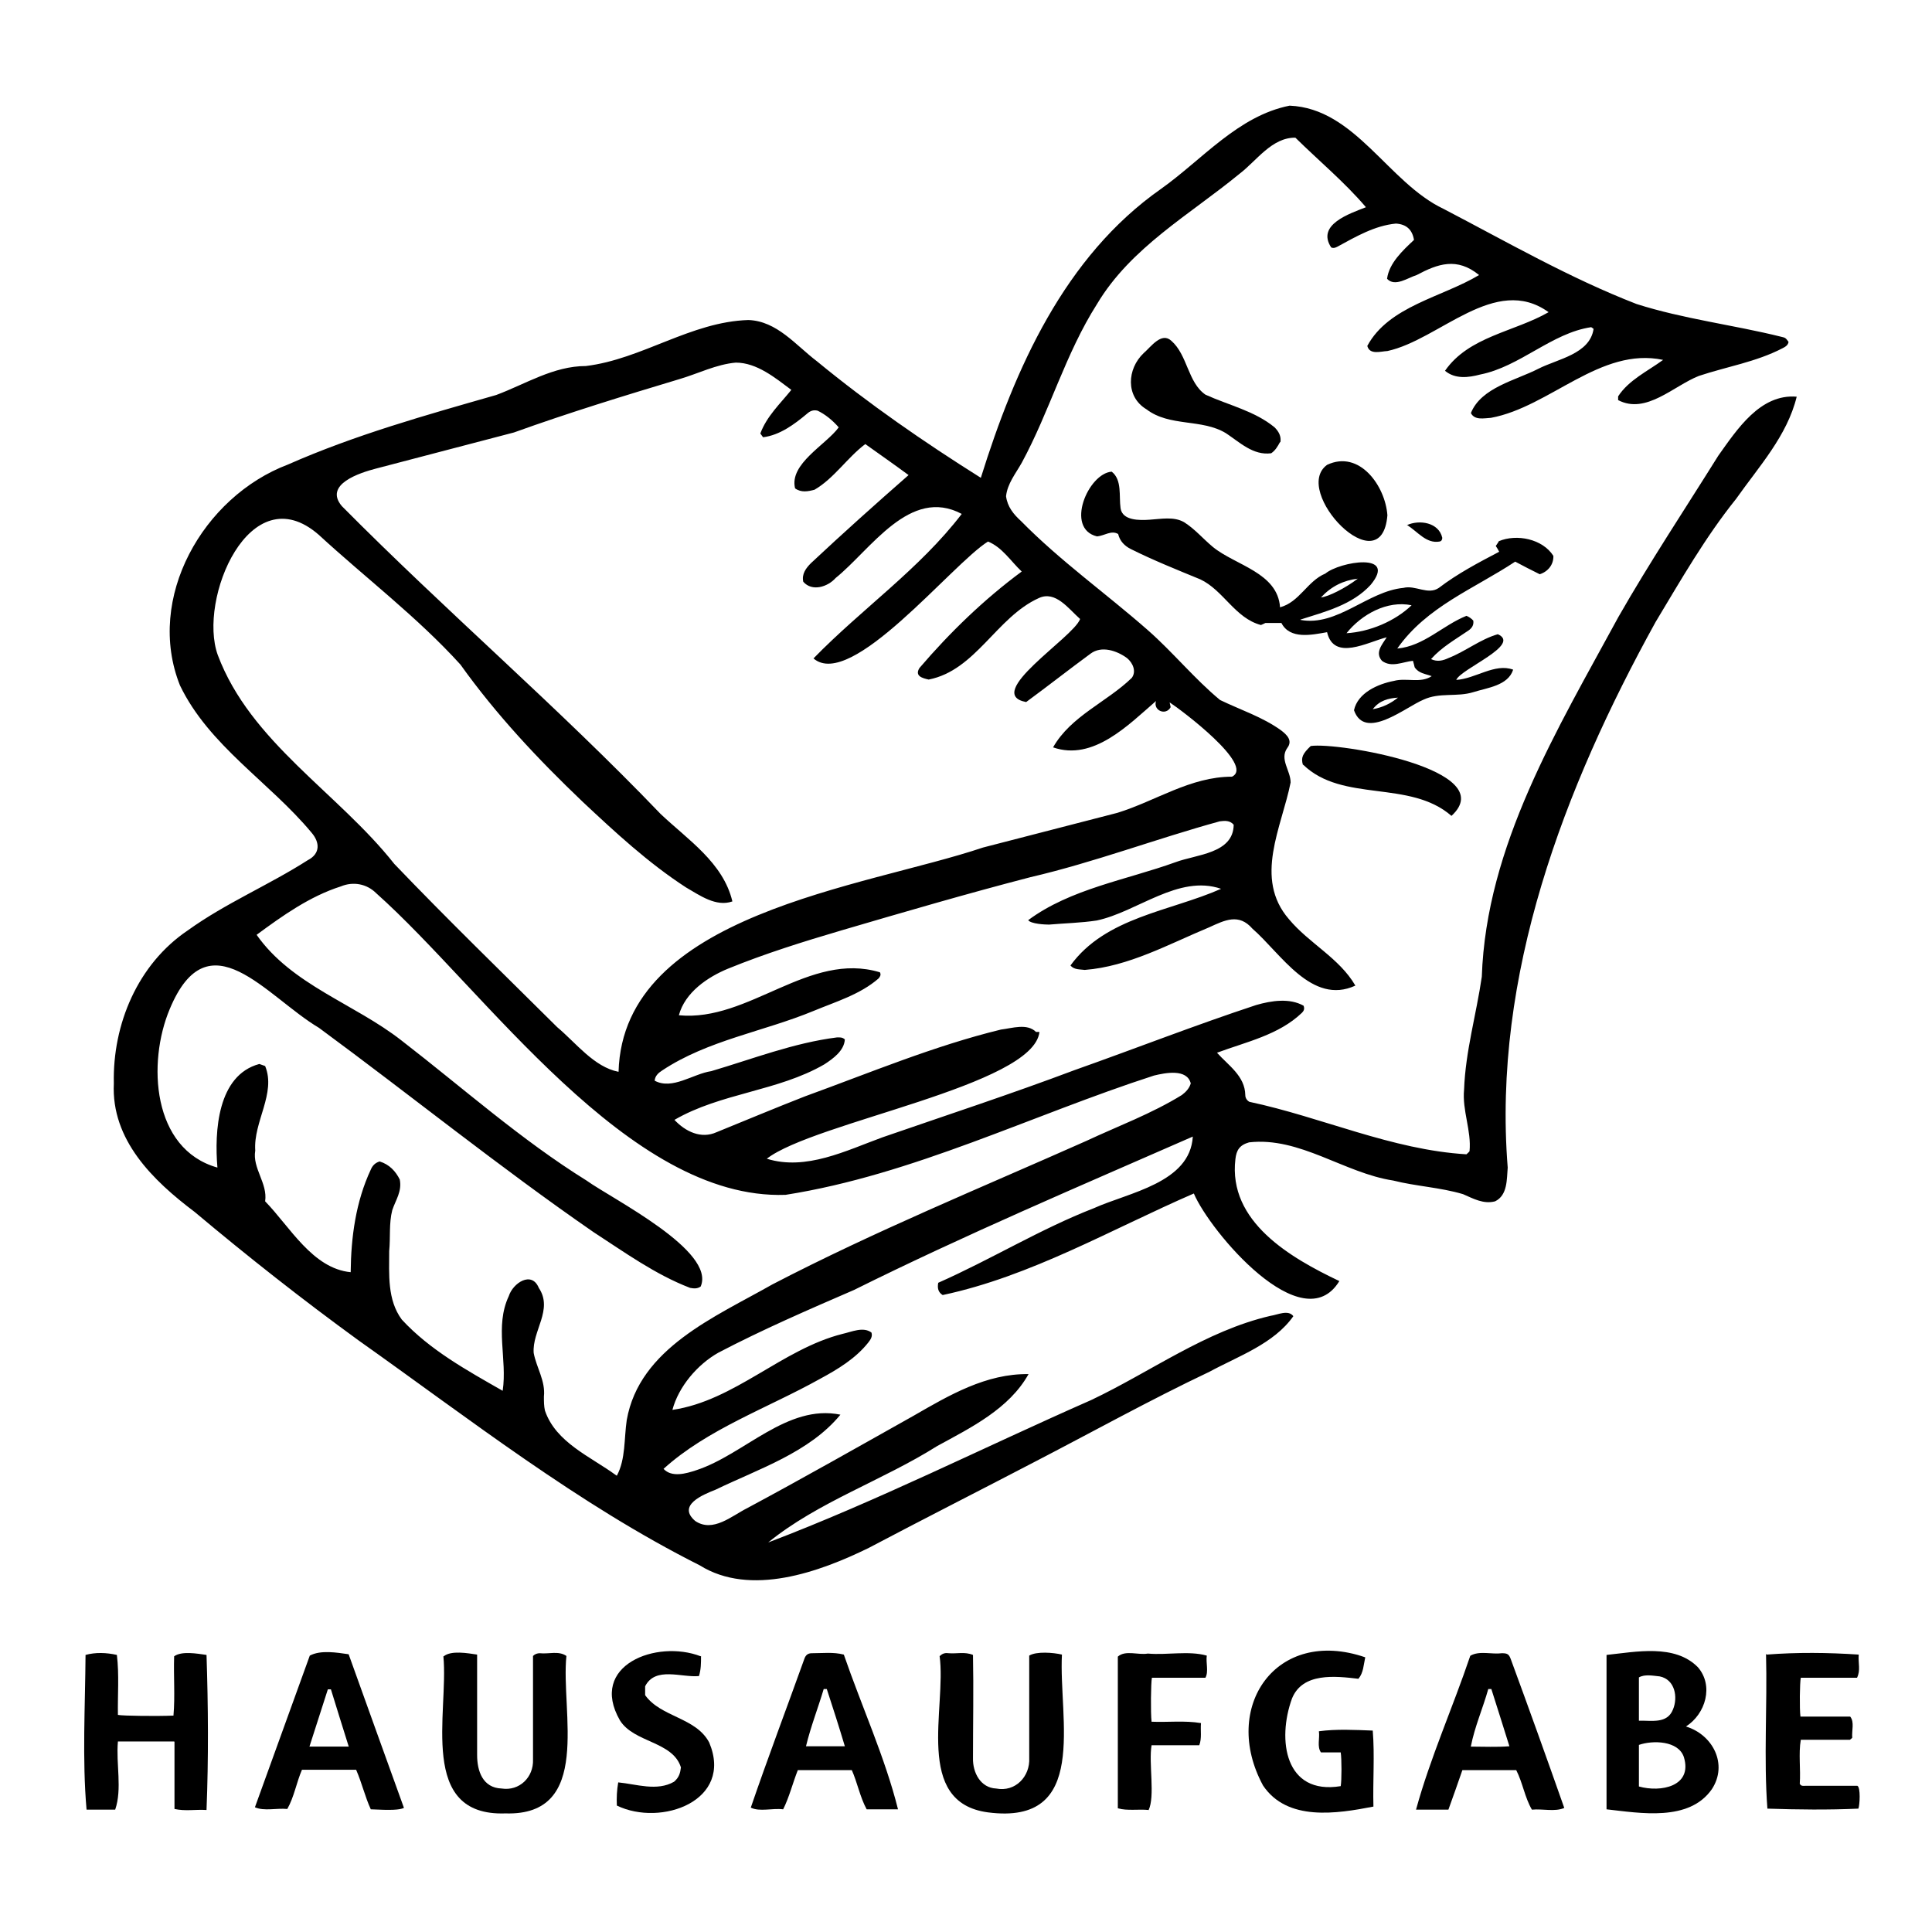
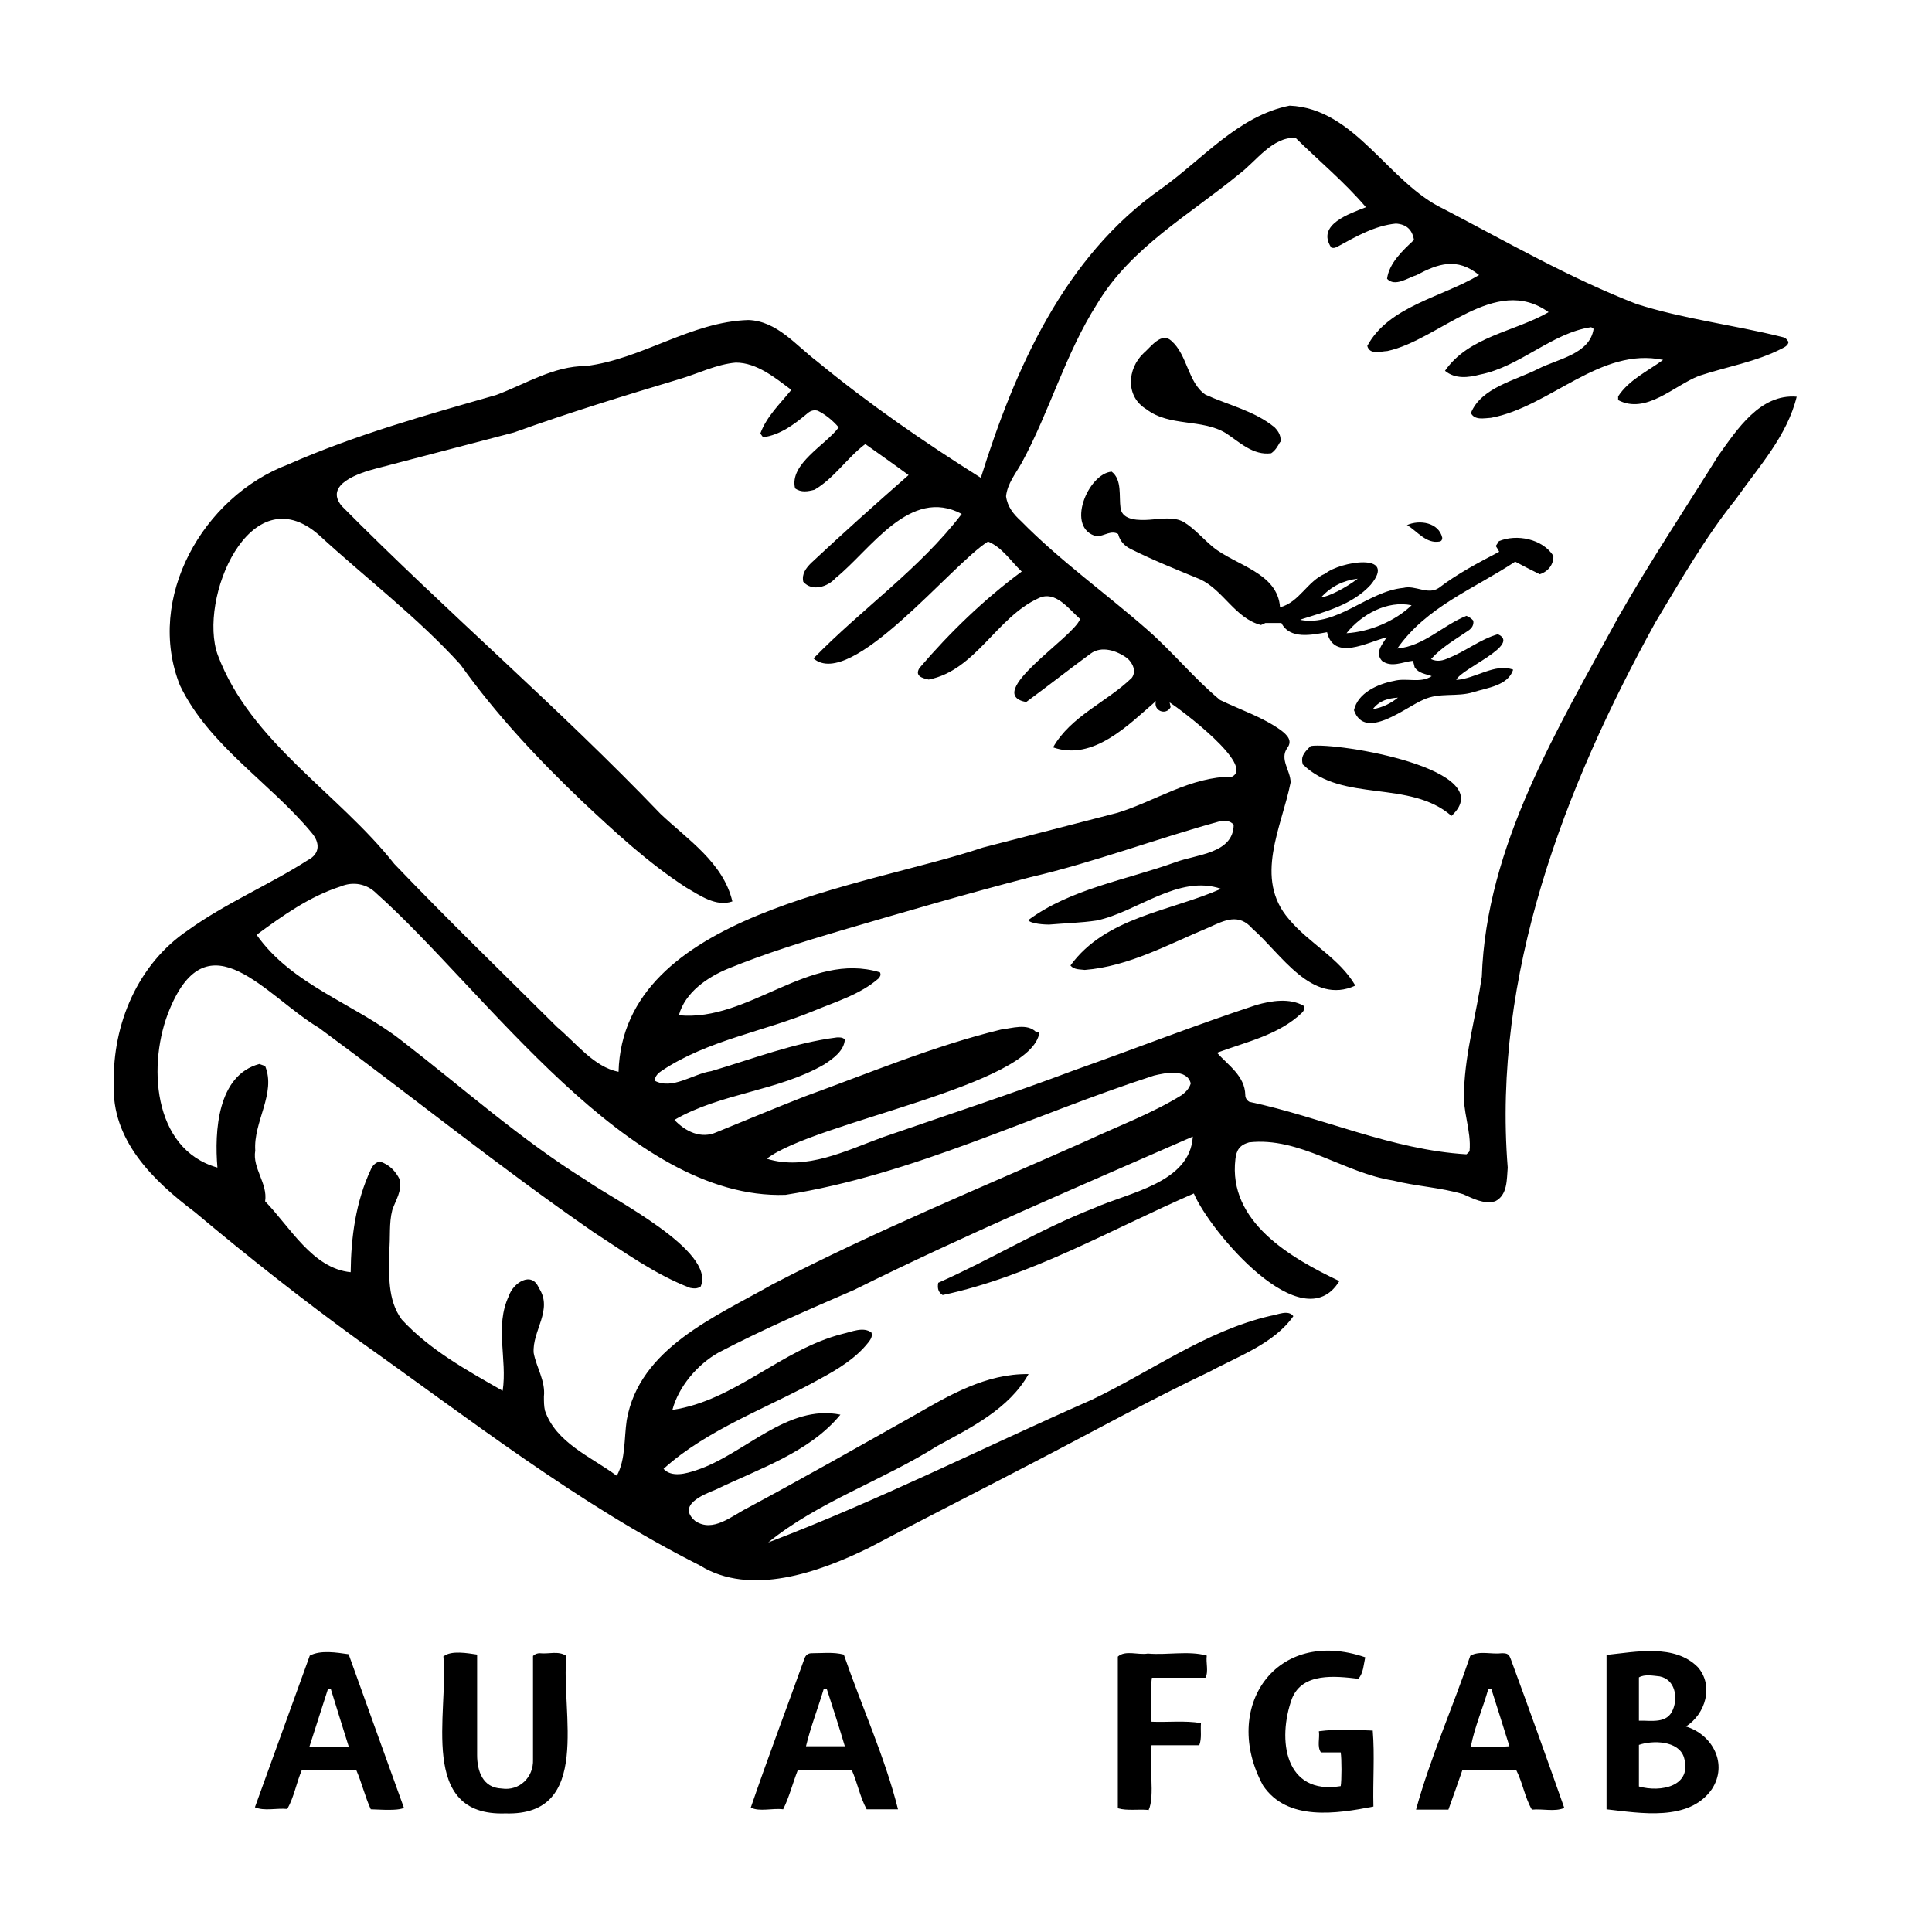
<svg xmlns="http://www.w3.org/2000/svg" id="b" viewBox="0 0 56.69 56.69">
  <defs>
    <style>.d{fill:none;}</style>
  </defs>
  <g id="c">
    <g>
      <rect class="d" width="56.69" height="56.69" />
      <g>
        <path d="m30.5,30.28c-.17,1.58-6.61,2.64-8,3.72,1.15.36,2.33-.24,3.4-.63,1.88-.65,3.77-1.27,5.63-1.97,1.78-.63,3.54-1.32,5.33-1.91.45-.13.98-.21,1.39.02.04.1,0,.16-.05.21-.68.65-1.63.85-2.49,1.17.33.37.82.68.83,1.24,0,.09.05.16.12.2,2.12.45,4.18,1.41,6.37,1.54.03-.03.07-.06.09-.09.06-.6-.22-1.2-.16-1.81.04-1.12.36-2.21.52-3.31.13-3.85,2.22-7.26,4.01-10.56.92-1.61,1.95-3.16,2.93-4.73.55-.77,1.23-1.82,2.3-1.73-.28,1.15-1.11,2.05-1.78,3-.9,1.12-1.62,2.38-2.36,3.61-2.69,4.87-4.79,10.37-4.34,16.01-.03.34,0,.81-.37.99-.34.09-.64-.08-.94-.21-.67-.2-1.38-.23-2.05-.4-1.44-.22-2.74-1.29-4.23-1.12-.28.08-.37.23-.4.49-.22,1.84,1.62,2.9,3.05,3.58-1.08,1.77-3.8-1.46-4.27-2.57-2.42,1.05-4.78,2.43-7.37,2.98-.13-.08-.16-.2-.13-.36,1.54-.68,3-1.58,4.57-2.19,1.02-.46,2.82-.74,2.9-2.1-3.33,1.46-6.68,2.88-9.94,4.5-1.34.58-2.68,1.16-3.98,1.84-.62.35-1.17,1-1.35,1.68,1.83-.27,3.21-1.78,4.99-2.23.27-.06.61-.22.85-.04.04.12-.03.21-.09.29-.37.47-.9.79-1.42,1.07-1.52.85-3.3,1.47-4.59,2.64.24.26.66.14.96.04,1.41-.46,2.66-1.95,4.23-1.63-.91,1.11-2.4,1.59-3.66,2.2-.38.15-1.14.46-.6.92.52.35,1.07-.15,1.53-.38,1.64-.88,3.26-1.8,4.88-2.71,1.04-.6,2.13-1.24,3.37-1.22-.57,1.02-1.69,1.57-2.68,2.11-1.6,1.01-3.5,1.64-4.96,2.83,3.21-1.22,6.32-2.79,9.48-4.18,1.75-.83,3.36-2.03,5.26-2.47.21-.03.52-.19.67.01-.57.81-1.61,1.17-2.46,1.63-1.75.83-3.44,1.77-5.16,2.66-1.61.84-3.23,1.66-4.84,2.51-1.45.71-3.47,1.44-4.96.51-3.56-1.79-6.75-4.29-10.01-6.6-1.65-1.2-3.25-2.46-4.81-3.77-1.22-.92-2.45-2.11-2.37-3.77-.04-1.73.7-3.5,2.17-4.49,1.11-.8,2.38-1.33,3.52-2.06.37-.19.36-.52.11-.81-1.23-1.48-3.01-2.55-3.86-4.32-1.02-2.56.68-5.54,3.17-6.48,1.97-.87,4.05-1.45,6.11-2.04.86-.32,1.68-.85,2.63-.85,1.65-.2,3.08-1.3,4.77-1.35.84.03,1.39.74,2.01,1.21,1.52,1.25,3.14,2.37,4.81,3.42,1-3.2,2.45-6.49,5.29-8.48,1.21-.86,2.26-2.14,3.77-2.44,1.93.08,2.89,2.26,4.52,3.03,1.86.97,3.7,2.03,5.66,2.79,1.38.44,2.83.61,4.24.96.13.03.13.03.22.15-.01.1-.1.15-.18.19-.77.4-1.64.54-2.45.81-.74.29-1.55,1.14-2.37.71v-.11c.31-.48.87-.74,1.32-1.07-1.84-.39-3.32,1.38-5.05,1.7-.2.01-.48.08-.59-.14.3-.75,1.32-.96,1.98-1.3.57-.29,1.51-.43,1.62-1.17-.01-.01-.04-.03-.07-.05-1.16.17-2.09,1.16-3.26,1.39-.34.09-.73.14-1.03-.11.7-1.01,2.03-1.14,3.04-1.72-1.57-1.13-3.2.81-4.73,1.14-.2.01-.52.12-.59-.15.63-1.17,2.2-1.43,3.28-2.08-.65-.53-1.21-.33-1.83,0-.26.08-.64.36-.87.11.06-.46.46-.83.79-1.14-.05-.3-.22-.46-.53-.48-.62.06-1.17.38-1.72.68-.06.03-.11.05-.18.02-.44-.67.54-.99,1.02-1.18-.63-.74-1.38-1.36-2.07-2.04-.69-.01-1.14.68-1.64,1.06-1.46,1.2-3.19,2.16-4.18,3.82-.93,1.46-1.39,3.15-2.21,4.66-.18.32-.42.61-.46.98.04.31.22.53.44.73,1.15,1.17,2.49,2.12,3.72,3.2.74.65,1.37,1.43,2.12,2.05.6.29,1.25.5,1.79.89.17.13.35.3.18.52-.23.33.1.66.1,1.01-.26,1.31-1.09,2.81-.05,4.01.59.71,1.48,1.14,1.95,1.95-1.28.59-2.19-.95-3.02-1.67-.4-.46-.81-.25-1.27-.04-1.18.49-2.36,1.15-3.65,1.25-.14-.02-.31,0-.42-.13,1.03-1.42,2.93-1.59,4.42-2.25-1.25-.43-2.46.68-3.65.93-.46.07-.94.08-1.4.12-.12,0-.53-.02-.61-.13,1.24-.92,2.88-1.18,4.32-1.7.61-.23,1.7-.25,1.71-1.1-.11-.13-.26-.12-.41-.1-1.86.51-3.67,1.2-5.56,1.64-1.85.48-3.7,1.02-5.54,1.56-1.12.33-2.24.68-3.32,1.12-.61.25-1.27.7-1.45,1.37,2.06.2,3.82-1.89,5.9-1.26.04.08,0,.13-.04.18-.54.47-1.25.68-1.9.95-1.47.61-3.11.86-4.45,1.75-.11.07-.21.16-.22.3.52.28,1.12-.2,1.66-.28,1.22-.36,2.42-.83,3.69-.99.07,0,.16-.01.23.06-.02.33-.34.56-.6.73-1.36.79-3.04.84-4.4,1.63.32.34.78.57,1.24.36.86-.35,1.72-.71,2.59-1.05,1.9-.69,3.78-1.48,5.75-1.96.33-.04.77-.19,1.03.07Zm1.19-12.12c-.34-.3-.72-.84-1.21-.61-1.24.56-1.85,2.12-3.23,2.39-.18-.04-.42-.1-.27-.34.89-1.04,1.89-2.01,3-2.83-.32-.3-.57-.71-.99-.88-1.07.67-4.02,4.38-5.12,3.43,1.41-1.45,3.11-2.62,4.35-4.24-1.52-.81-2.67,1.05-3.7,1.88-.23.26-.69.41-.95.11-.05-.23.08-.4.23-.55.94-.88,1.89-1.73,2.86-2.58-.42-.31-.85-.61-1.27-.91-.53.4-.92,1.01-1.49,1.34-.19.05-.39.09-.57-.04-.18-.72.91-1.28,1.28-1.79-.19-.22-.41-.39-.62-.49-.13-.03-.22.01-.31.09-.37.31-.8.63-1.29.69-.03-.04-.05-.07-.08-.11.19-.51.58-.87.91-1.28-.47-.35-1.01-.8-1.63-.8-.57.05-1.1.32-1.64.48-1.63.49-3.26.99-4.87,1.57-1.35.35-2.7.71-4.05,1.06-.46.12-1.54.46-1,1.1,3.05,3.08,6.35,5.9,9.35,9.03.8.76,1.84,1.43,2.11,2.57-.48.17-.96-.18-1.36-.41-1.11-.72-2.08-1.62-3.04-2.52-1.3-1.24-2.53-2.55-3.58-4.02-1.26-1.39-2.78-2.54-4.16-3.81-2.02-1.76-3.55,1.9-2.96,3.53.96,2.56,3.53,4.04,5.18,6.13,1.56,1.63,3.18,3.2,4.78,4.79.55.46,1.08,1.17,1.8,1.31.13-4.65,7.22-5.41,10.69-6.58,1.32-.34,2.64-.68,3.95-1.02,1.13-.35,2.14-1.06,3.36-1.06.68-.33-1.49-1.96-1.83-2.18.01.05.02.1.03.14-.14.26-.52.1-.43-.18-.81.7-1.84,1.77-3.02,1.36.52-.92,1.58-1.33,2.31-2.04.14-.19.03-.44-.14-.58-.3-.22-.75-.37-1.07-.13-.64.47-1.25.95-1.89,1.42-1.28-.24,1.38-1.89,1.58-2.43Zm-13.59,25.14c.26-.48.21-1.09.29-1.63.37-2.11,2.6-3.03,4.27-3.98,3-1.56,6.13-2.84,9.21-4.21.94-.44,1.92-.8,2.81-1.35.12-.09.22-.2.26-.34-.11-.44-.75-.31-1.08-.23-3.59,1.16-7.06,2.91-10.81,3.5-4.62.16-8.81-6-12.01-8.85-.28-.28-.68-.35-1.04-.2-.91.29-1.71.86-2.47,1.42,1.03,1.47,2.87,2.02,4.25,3.1,1.8,1.39,3.5,2.91,5.43,4.11.77.55,3.8,2.06,3.35,3.11-.1.07-.2.06-.31.04-1.02-.39-1.93-1.05-2.84-1.64-2.75-1.9-5.36-4.01-8.05-5.99-1.55-.92-3.24-3.29-4.38-.55-.66,1.57-.52,4.11,1.4,4.65-.09-1.06,0-2.71,1.23-3.04.06.02.11.04.17.06.33.8-.35,1.64-.29,2.48-.09.52.37.96.29,1.49.73.75,1.39,1.97,2.51,2.08.01-1.03.15-2.07.59-3.01.05-.12.13-.2.26-.24.29.09.47.29.59.53.07.35-.12.6-.22.9-.1.39-.05.8-.09,1.2,0,.68-.06,1.43.37,2.01.82.89,1.91,1.49,2.96,2.09.14-.93-.24-1.89.18-2.78.12-.38.67-.75.88-.24.43.64-.2,1.26-.15,1.91.08.43.35.82.3,1.28,0,.14,0,.28.03.41.32.94,1.34,1.35,2.09,1.9Z" />
        <path d="m38.16,18.19c1.08.2,1.97-.84,3.02-.94.35-.09.72.22,1.04,0,.55-.42,1.16-.74,1.77-1.06-.03-.06-.06-.11-.1-.17.03-.05.06-.08.09-.14.52-.22,1.28-.07,1.6.43.01.25-.15.46-.4.54-.24-.12-.48-.24-.72-.37-1.21.8-2.6,1.32-3.46,2.55.78-.07,1.33-.68,2.03-.96q.12.05.2.14c.02.13-.04.22-.14.29-.38.26-.79.49-1.1.84.19.09.36.04.51-.03.51-.2.93-.55,1.45-.7.7.31-1.08,1.01-1.22,1.34.56-.03,1.13-.5,1.67-.3-.15.47-.76.53-1.17.66-.48.15-.99,0-1.46.22-.53.22-1.72,1.22-2.04.31.11-.51.7-.77,1.17-.86.37-.1.78.08,1.11-.14-.19-.07-.38-.08-.5-.26-.01-.05-.03-.12-.05-.19-.3.03-.63.21-.91,0-.21-.24,0-.47.14-.69-.56.14-1.55.71-1.75-.15-.45.08-1.09.22-1.34-.27h-.47s-.08.04-.13.06c-.76-.2-1.1-1.02-1.78-1.34-.68-.28-1.38-.56-2.04-.89-.18-.09-.32-.23-.37-.44-.2-.12-.4.05-.62.07-.95-.23-.26-1.85.43-1.9.31.24.21.72.26,1.07.05.37.56.36.85.34.33-.02.71-.1,1.01.07.32.2.56.49.85.73.66.54,1.9.75,1.97,1.77.57-.15.8-.77,1.33-.99.42-.35,2.13-.64,1.33.33-.54.59-1.34.79-2.06,1.02Zm3.26-.43c-.72-.15-1.47.27-1.91.82.68-.04,1.42-.35,1.91-.82Zm-2.66-.23c.22-.02.73-.28,1.08-.55-.42.05-.77.22-1.08.55Zm2.26,2.94c-.28.02-.54.08-.74.34.29-.05.53-.17.74-.34Z" />
        <path d="m49.47,50.66c.79.24,1.24,1.11.76,1.84-.67.96-2.1.7-3.09.59v-4.53c.86-.09,2-.33,2.68.36.47.54.23,1.37-.35,1.74Zm-1.38,1.76c.64.18,1.58,0,1.32-.86-.16-.49-.92-.5-1.32-.36v1.22Zm0-1.93c.37-.01.83.1,1-.33.15-.36.06-.88-.39-.97-.2-.02-.44-.07-.61.03v1.27Z" />
-         <path d="m5.11,51.1h-1.65c-.06.66.13,1.39-.08,2-.28,0-.58,0-.84,0-.13-1.47-.04-3.05-.03-4.54.29-.08.61-.07.92,0,.07.59.02,1.17.03,1.76.16.03,1.16.04,1.63.02.05-.57,0-1.16.02-1.74.22-.16.67-.08.95-.04.05,1.51.06,3.04,0,4.55-.33-.02-.62.04-.94-.03,0-.67,0-1.31,0-1.97Z" />
        <path d="m13.02,48.6c.22-.18.71-.09.98-.05,0,.99,0,1.96,0,2.95,0,.46.16.96.72.98.52.08.94-.33.92-.85,0-1.01,0-2.03,0-3.04.06-.06.13-.08.2-.08.26.03.55-.08.78.08-.17,1.63.78,4.7-1.79,4.62-2.58.09-1.66-2.96-1.82-4.61Z" />
-         <path d="m27.58,48.59c.09-.09.18-.09.26-.08.23.02.47-.05.71.05.02,1.01,0,2.02,0,3.03-.01.42.22.87.68.89.56.11,1-.35.97-.9,0-1,0-2,0-3,.21-.13.71-.09.96-.03-.1,1.89.82,5.02-2.17,4.63-2.19-.29-1.21-3.07-1.42-4.59Z" />
        <path d="m40.06,48.63c-.05.22-.05.45-.2.63-.68-.08-1.64-.19-1.95.58-.44,1.21-.21,2.84,1.43,2.57.03-.16.03-.81,0-.99h-.58c-.12-.17-.03-.41-.06-.62.51-.07,1.06-.04,1.58-.02.06.73,0,1.48.02,2.23-1.08.21-2.53.44-3.24-.62-1.24-2.29.38-4.66,3-3.76Z" />
        <path d="m43.15,48.58c.27-.15.62-.03.92-.07.17,0,.21.03.27.2.53,1.44,1.05,2.89,1.56,4.34-.28.12-.62.02-.95.05-.21-.36-.27-.79-.46-1.16h-1.58c-.13.38-.27.77-.41,1.16h-.95c.42-1.53,1.08-3,1.59-4.51Zm.01,2.67c.4,0,.74.02,1.13-.01-.18-.57-.35-1.12-.53-1.68-.03,0-.06,0-.09,0-.16.57-.4,1.11-.51,1.68Z" />
        <path d="m11.85,53.05c-.13.06-.38.07-.97.04-.17-.37-.26-.77-.43-1.16h-1.59c-.16.37-.23.8-.43,1.15-.32-.03-.68.07-.95-.05.54-1.49,1.08-2.98,1.61-4.45.32-.17.79-.09,1.14-.04.54,1.51,1.08,3,1.62,4.5Zm-1.62-1.81c-.18-.57-.35-1.12-.52-1.67-.03,0-.06,0-.09,0-.18.56-.36,1.12-.54,1.68h1.16Z" />
        <path d="m25,51.94h-1.59c-.15.38-.25.79-.43,1.15-.32-.04-.69.08-.95-.05.5-1.46,1.05-2.91,1.57-4.36.04-.12.11-.17.22-.17.32,0,.63-.04.94.04.52,1.51,1.21,3.02,1.59,4.54-.31,0-.6,0-.92,0-.2-.37-.27-.78-.44-1.16Zm-.83-2.38c-.17.57-.38,1.1-.52,1.68h1.14c-.17-.57-.35-1.13-.53-1.68h-.09Z" />
        <path d="m37.56,12.97c-.07.13-.14.25-.26.33-.53.07-.92-.32-1.33-.59-.71-.43-1.65-.18-2.33-.7-.62-.37-.57-1.19-.08-1.65.21-.18.52-.63.81-.36.48.42.48,1.22,1,1.58.68.31,1.45.48,2.03.96.12.12.2.26.17.44Z" />
-         <path d="m51.84,48.55c.89-.07,1.8-.06,2.7,0-.02.25.06.46-.05.68h-1.65c-.03.14-.04.91-.01,1.14h1.46c.13.16.04.41.06.62-.02.02-.05.05-.07.06h-1.44c-.07.41,0,.87-.03,1.29.04.08.11.06.17.06.5,0,1.02,0,1.52,0,.1.05.07.57.03.67-.88.04-1.78.03-2.67,0-.11-1.47,0-3.01-.04-4.54Z" />
-         <path d="m20.57,48.59c0,.22,0,.39-.06.59-.51.05-1.28-.29-1.58.3v.26c.46.65,1.49.65,1.88,1.39.72,1.71-1.41,2.48-2.71,1.85-.01-.23,0-.45.04-.68.53.05,1.14.27,1.64-.02.15-.13.18-.26.2-.42-.24-.77-1.38-.72-1.79-1.38-.93-1.62,1.08-2.38,2.37-1.88Z" />
        <path d="m33.7,53.11c-.28-.03-.63.03-.9-.05v-4.45c.22-.2.6-.04.88-.09.57.05,1.2-.09,1.73.06-.03.21.06.47-.04.65h-1.57c-.03.14-.04,1.03-.01,1.29.48.02.97-.04,1.45.04-.02.22.03.44-.05.65h-1.4c-.09.53.11,1.5-.09,1.91Z" />
        <path d="m38.23,22.44c-.06-.21-.01-.32.23-.55.78-.12,5.61.69,4.13,2.05-1.23-1.07-3.19-.38-4.35-1.5Z" />
-         <path d="m40.71,15.12c-.17,2.07-2.83-.71-1.77-1.48.95-.45,1.71.62,1.77,1.48Z" />
        <path d="m41.28,15.41c.37-.17.94-.08,1.04.37,0,.05-.02.1-.08.11-.39.07-.64-.29-.96-.49Z" />
      </g>
    </g>
  </g>
</svg>